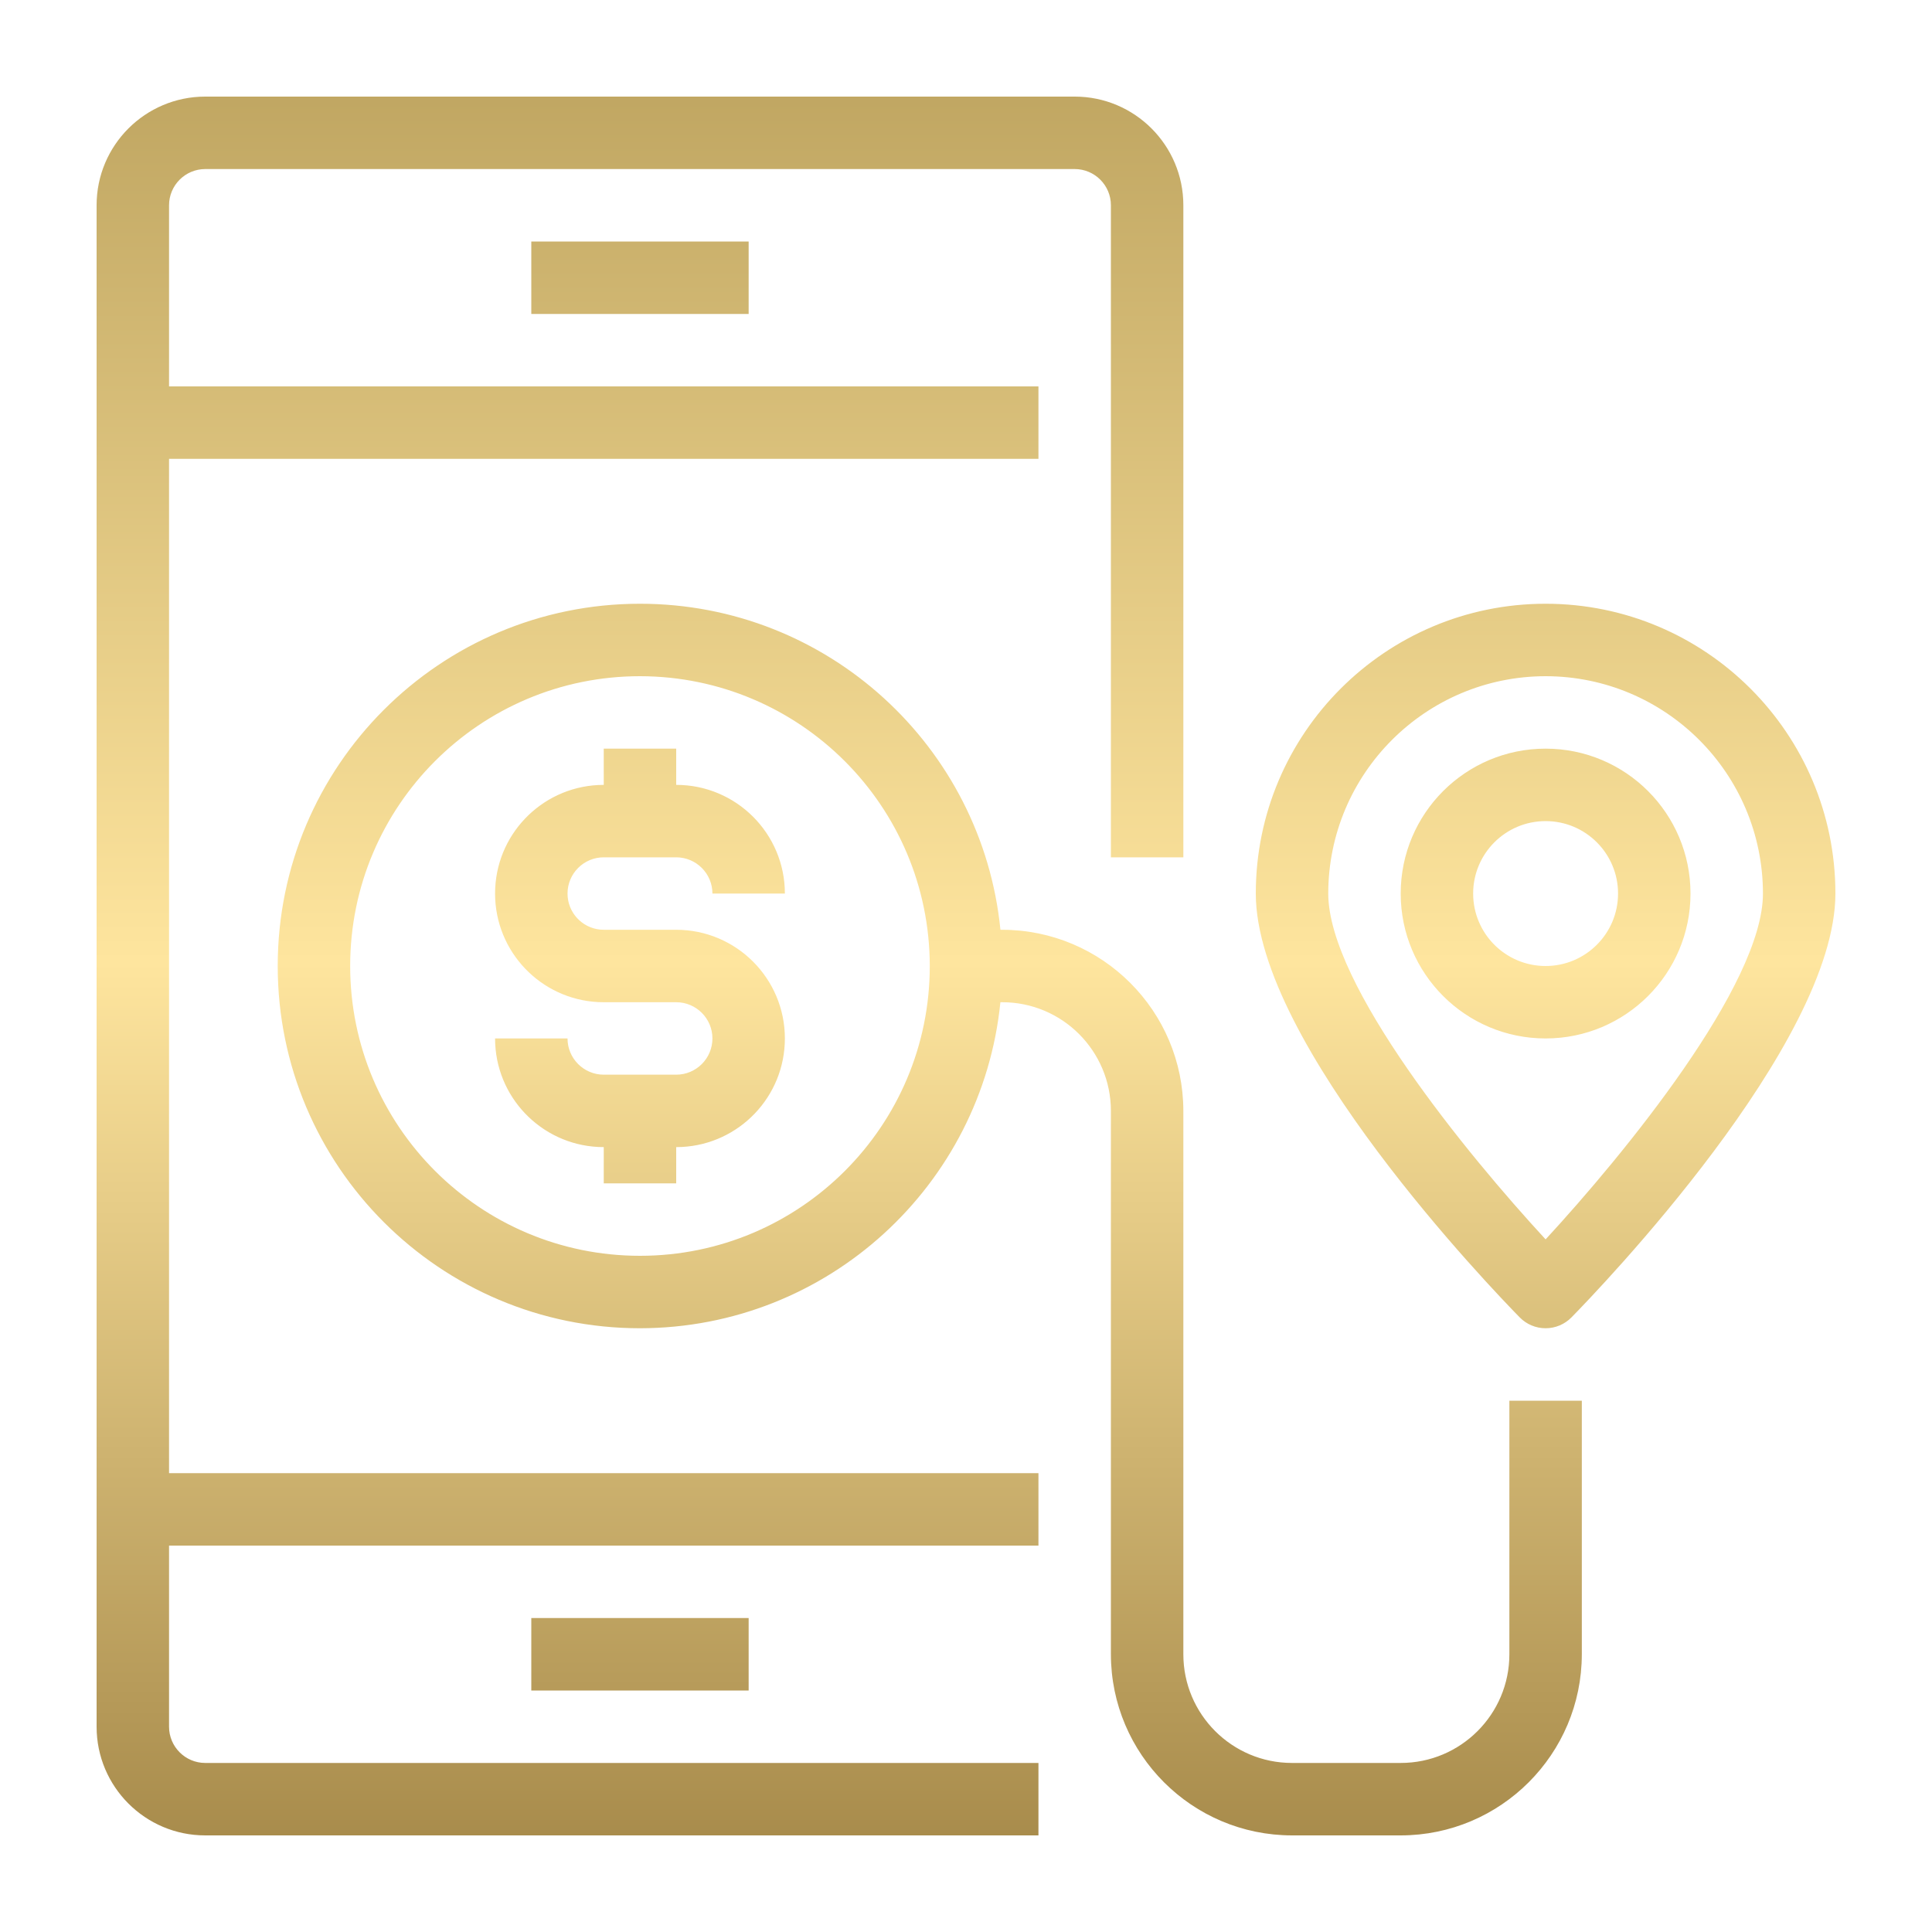
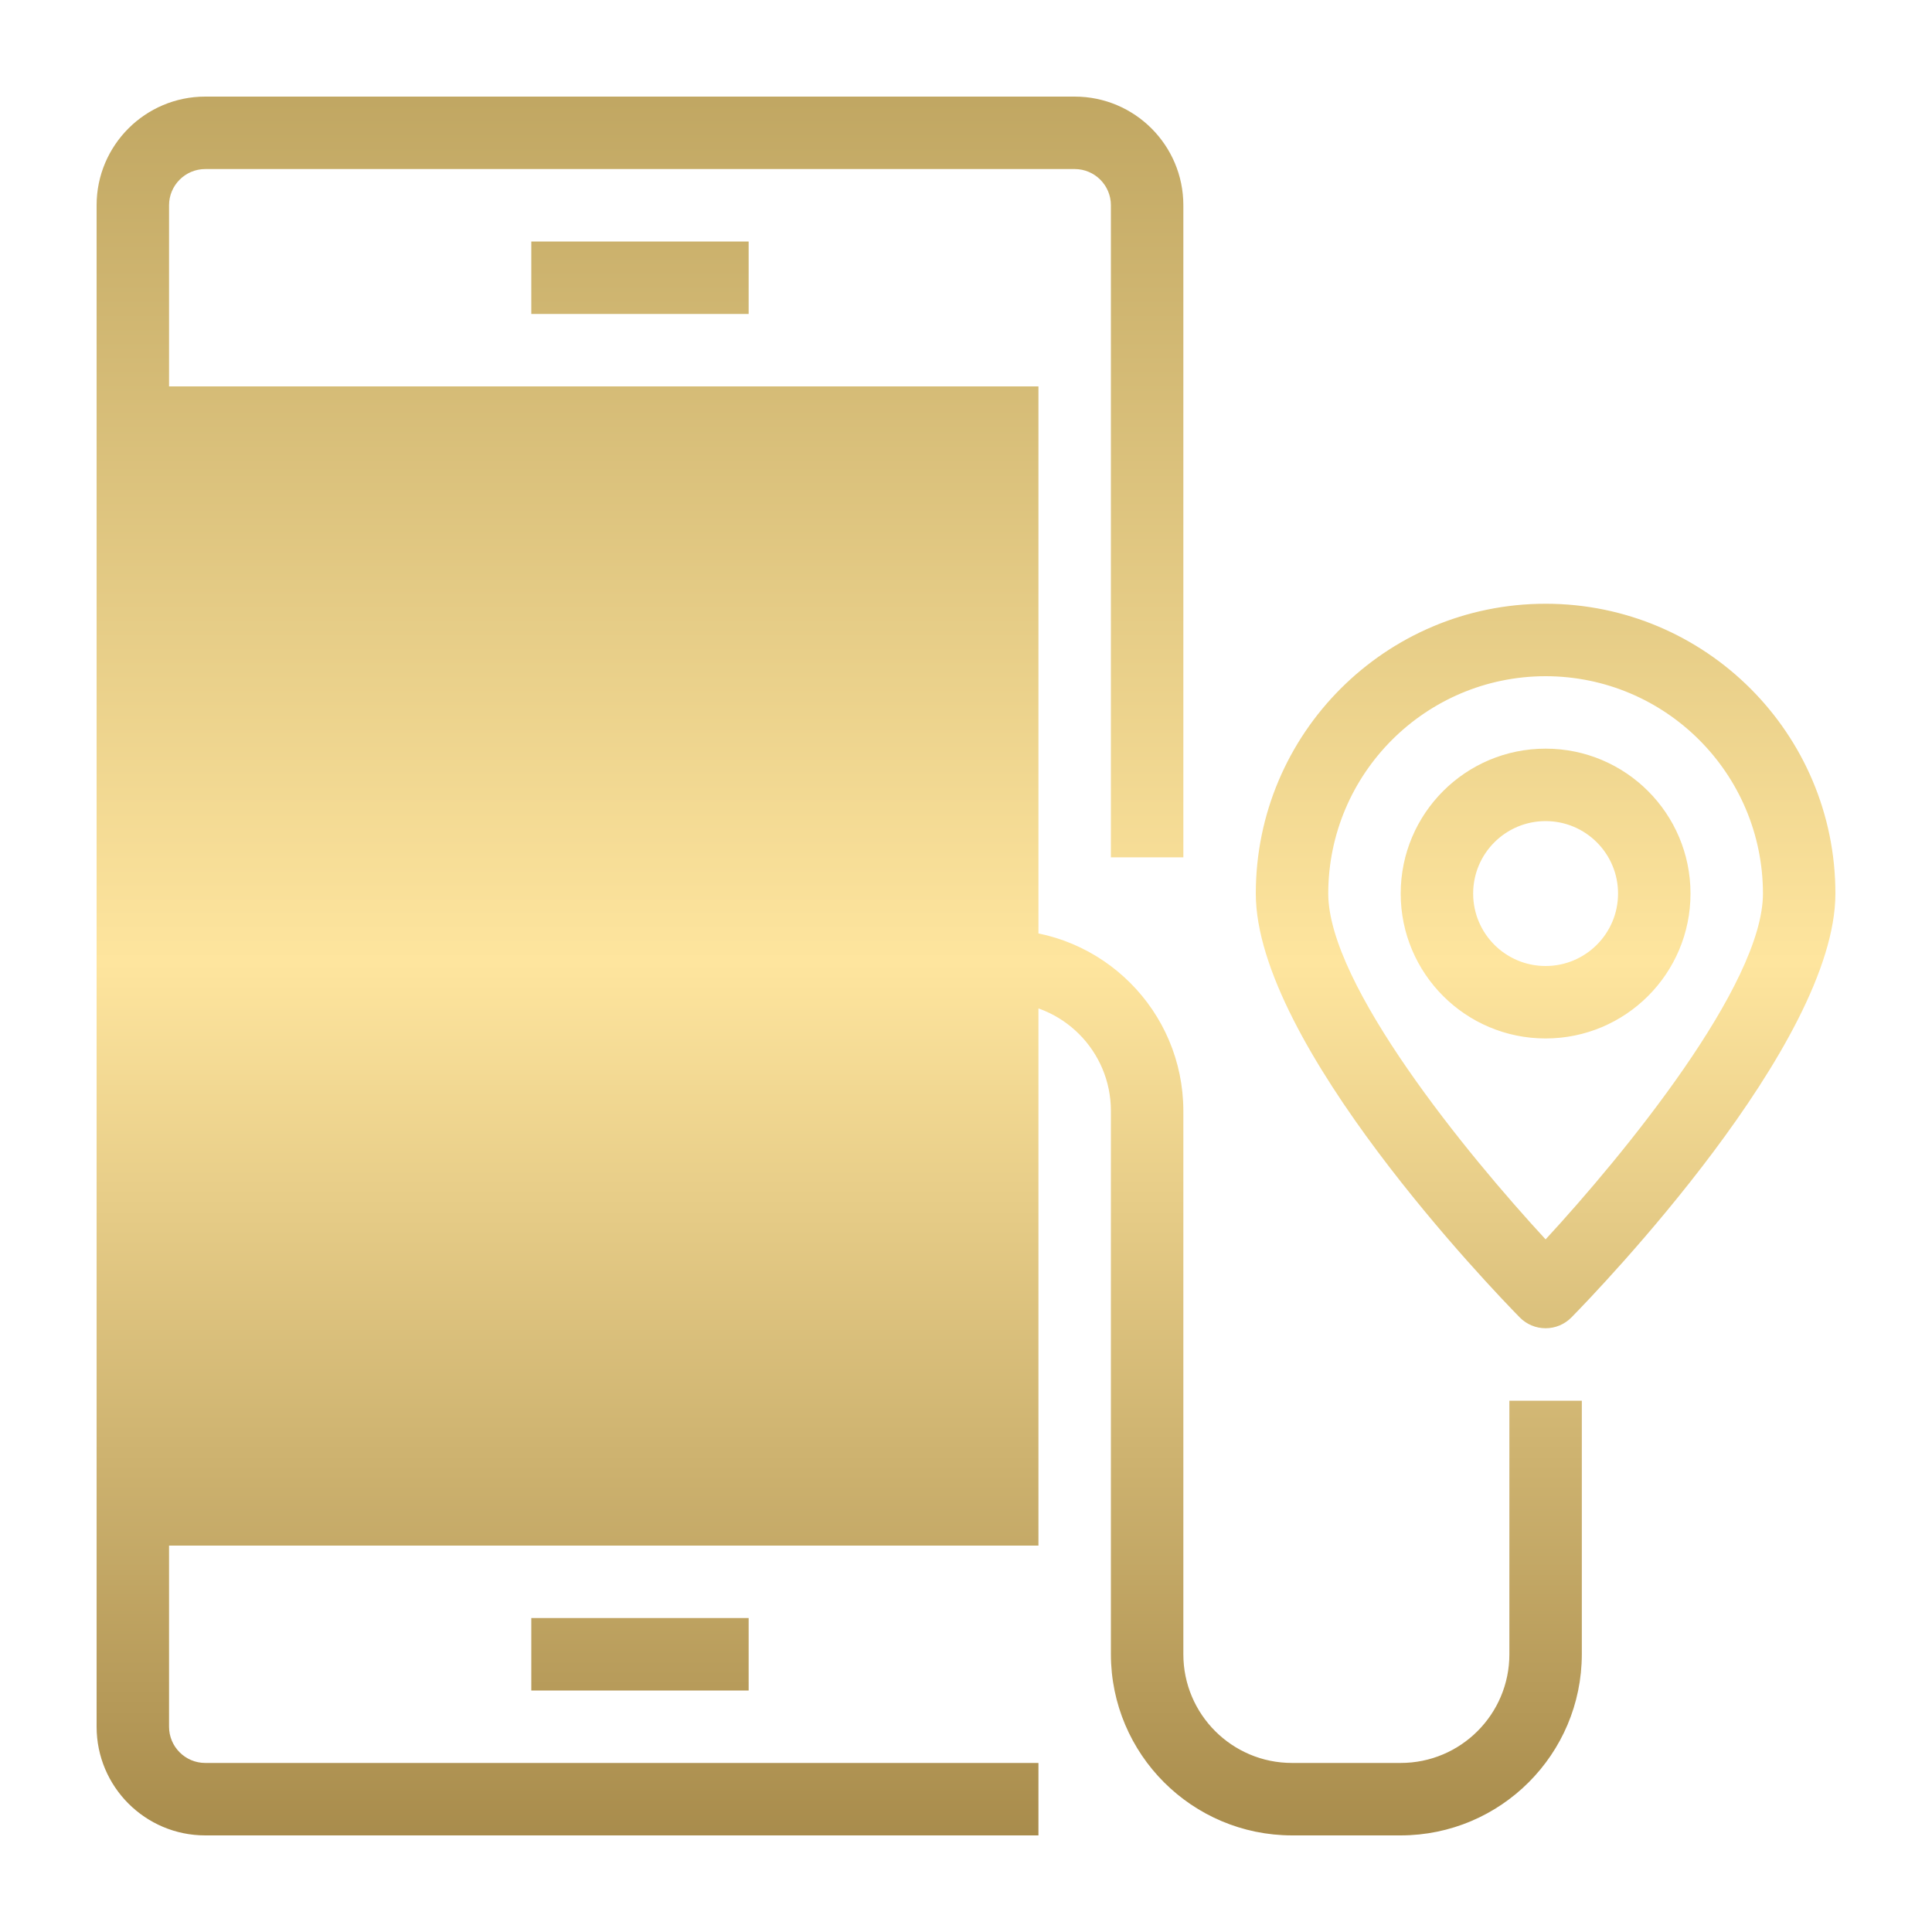
<svg xmlns="http://www.w3.org/2000/svg" width="100" height="100" viewBox="0 0 100 100" fill="none">
-   <path d="M55.625 5C58.731 5 61.25 7.519 61.25 10.625V44.375H57.5V10.625C57.5 9.59 56.66 8.75 55.625 8.75H10.625C9.59 8.75 8.75 9.59 8.75 10.625V20H53.75V23.75H8.75V76.25H53.75V80H8.75V89.375C8.75 90.41 9.59 91.25 10.625 91.25H53.75V95H10.625C7.519 95 5 92.481 5 89.375V10.625C5 7.519 7.519 5 10.625 5H55.625ZM33.125 31.25C42.847 31.25 50.841 38.65 51.782 48.125H51.875C57.05 48.131 61.244 52.325 61.25 57.5V85.625C61.25 88.731 63.769 91.25 66.875 91.25H72.5C75.606 91.25 78.125 88.731 78.125 85.625V72.5H81.875V85.625C81.869 90.8 77.675 94.994 72.5 95H66.875C61.7 94.994 57.506 90.8 57.5 85.625V57.5C57.5 54.393 54.981 51.875 51.875 51.875H51.78C50.83 61.345 42.843 68.739 33.125 68.75C22.77 68.75 14.375 60.355 14.375 50C14.375 39.645 22.77 31.25 33.125 31.25ZM38.75 87.5H27.5V83.75H38.75V87.5ZM80 31.25C88.284 31.25 95 37.966 95 46.25C95 54.041 82.737 66.762 81.339 68.188C80.987 68.547 80.503 68.75 80 68.75C79.496 68.75 79.013 68.547 78.661 68.188C77.264 66.763 65 54.041 65 46.25C65 37.966 71.716 31.25 80 31.25ZM33.125 35C24.841 35 18.125 41.716 18.125 50C18.125 58.284 24.841 65 33.125 65C41.409 65 48.125 58.284 48.125 50C48.116 41.72 41.405 35.009 33.125 35ZM80 35C73.79 35.006 68.756 40.039 68.75 46.25C68.75 50.982 75.948 59.761 80 64.15C84.052 59.759 91.25 50.977 91.25 46.25C91.244 40.039 86.211 35.006 80 35ZM35 40.625C38.106 40.625 40.625 43.143 40.625 46.25H36.875C36.875 45.215 36.035 44.375 35 44.375H31.25C30.215 44.375 29.375 45.215 29.375 46.25C29.375 47.221 30.112 48.019 31.058 48.115L31.25 48.125H35C38.106 48.125 40.625 50.644 40.625 53.75C40.625 56.76 38.262 59.216 35.29 59.367L35 59.375V61.25H31.25V59.375L30.96 59.367C27.988 59.216 25.625 56.76 25.625 53.75H29.375C29.375 54.785 30.215 55.625 31.25 55.625H35C36.035 55.625 36.875 54.785 36.875 53.75C36.875 52.715 36.035 51.875 35 51.875H31.25L30.96 51.868C27.988 51.717 25.625 49.259 25.625 46.25C25.625 43.24 27.988 40.784 30.96 40.633L31.25 40.625V38.75H35V40.625ZM80 38.75C84.142 38.75 87.5 42.108 87.5 46.25C87.5 50.392 84.142 53.75 80 53.75C75.858 53.75 72.5 50.392 72.5 46.25C72.5 42.108 75.858 38.75 80 38.75ZM80 42.5C77.929 42.5 76.25 44.179 76.25 46.25C76.25 48.321 77.928 50 80 50C82.071 50 83.75 48.321 83.75 46.25C83.75 44.178 82.071 42.5 80 42.5ZM38.75 16.25H27.5V12.5H38.75V16.25Z" fill="url(#paint0_linear_5470_8190)" />
+   <path d="M55.625 5C58.731 5 61.25 7.519 61.25 10.625V44.375H57.5V10.625C57.5 9.59 56.66 8.75 55.625 8.75H10.625C9.59 8.75 8.75 9.59 8.75 10.625V20H53.75V23.75V76.25H53.75V80H8.75V89.375C8.75 90.41 9.59 91.25 10.625 91.25H53.75V95H10.625C7.519 95 5 92.481 5 89.375V10.625C5 7.519 7.519 5 10.625 5H55.625ZM33.125 31.25C42.847 31.25 50.841 38.65 51.782 48.125H51.875C57.05 48.131 61.244 52.325 61.25 57.5V85.625C61.25 88.731 63.769 91.25 66.875 91.25H72.5C75.606 91.25 78.125 88.731 78.125 85.625V72.5H81.875V85.625C81.869 90.8 77.675 94.994 72.5 95H66.875C61.7 94.994 57.506 90.8 57.5 85.625V57.5C57.5 54.393 54.981 51.875 51.875 51.875H51.78C50.83 61.345 42.843 68.739 33.125 68.75C22.77 68.75 14.375 60.355 14.375 50C14.375 39.645 22.77 31.25 33.125 31.25ZM38.75 87.5H27.5V83.75H38.75V87.5ZM80 31.25C88.284 31.25 95 37.966 95 46.25C95 54.041 82.737 66.762 81.339 68.188C80.987 68.547 80.503 68.75 80 68.75C79.496 68.75 79.013 68.547 78.661 68.188C77.264 66.763 65 54.041 65 46.25C65 37.966 71.716 31.25 80 31.25ZM33.125 35C24.841 35 18.125 41.716 18.125 50C18.125 58.284 24.841 65 33.125 65C41.409 65 48.125 58.284 48.125 50C48.116 41.72 41.405 35.009 33.125 35ZM80 35C73.79 35.006 68.756 40.039 68.75 46.25C68.75 50.982 75.948 59.761 80 64.15C84.052 59.759 91.25 50.977 91.25 46.25C91.244 40.039 86.211 35.006 80 35ZM35 40.625C38.106 40.625 40.625 43.143 40.625 46.25H36.875C36.875 45.215 36.035 44.375 35 44.375H31.25C30.215 44.375 29.375 45.215 29.375 46.25C29.375 47.221 30.112 48.019 31.058 48.115L31.25 48.125H35C38.106 48.125 40.625 50.644 40.625 53.75C40.625 56.76 38.262 59.216 35.29 59.367L35 59.375V61.25H31.25V59.375L30.96 59.367C27.988 59.216 25.625 56.76 25.625 53.75H29.375C29.375 54.785 30.215 55.625 31.25 55.625H35C36.035 55.625 36.875 54.785 36.875 53.75C36.875 52.715 36.035 51.875 35 51.875H31.25L30.96 51.868C27.988 51.717 25.625 49.259 25.625 46.25C25.625 43.24 27.988 40.784 30.96 40.633L31.25 40.625V38.75H35V40.625ZM80 38.75C84.142 38.75 87.5 42.108 87.5 46.25C87.5 50.392 84.142 53.75 80 53.75C75.858 53.75 72.5 50.392 72.5 46.25C72.5 42.108 75.858 38.75 80 38.75ZM80 42.5C77.929 42.5 76.25 44.179 76.25 46.25C76.25 48.321 77.928 50 80 50C82.071 50 83.75 48.321 83.75 46.25C83.75 44.178 82.071 42.5 80 42.5ZM38.75 16.25H27.5V12.5H38.75V16.25Z" fill="url(#paint0_linear_5470_8190)" />
  <defs>
    <linearGradient id="paint0_linear_5470_8190" x1="48.564" y1="-0.54" x2="48.564" y2="100.54" gradientUnits="userSpaceOnUse">
      <stop stop-color="#B99F5B" />
      <stop offset="0.498" stop-color="#FEE59E" />
      <stop offset="1" stop-color="#9E8142" />
    </linearGradient>
  </defs>
</svg>